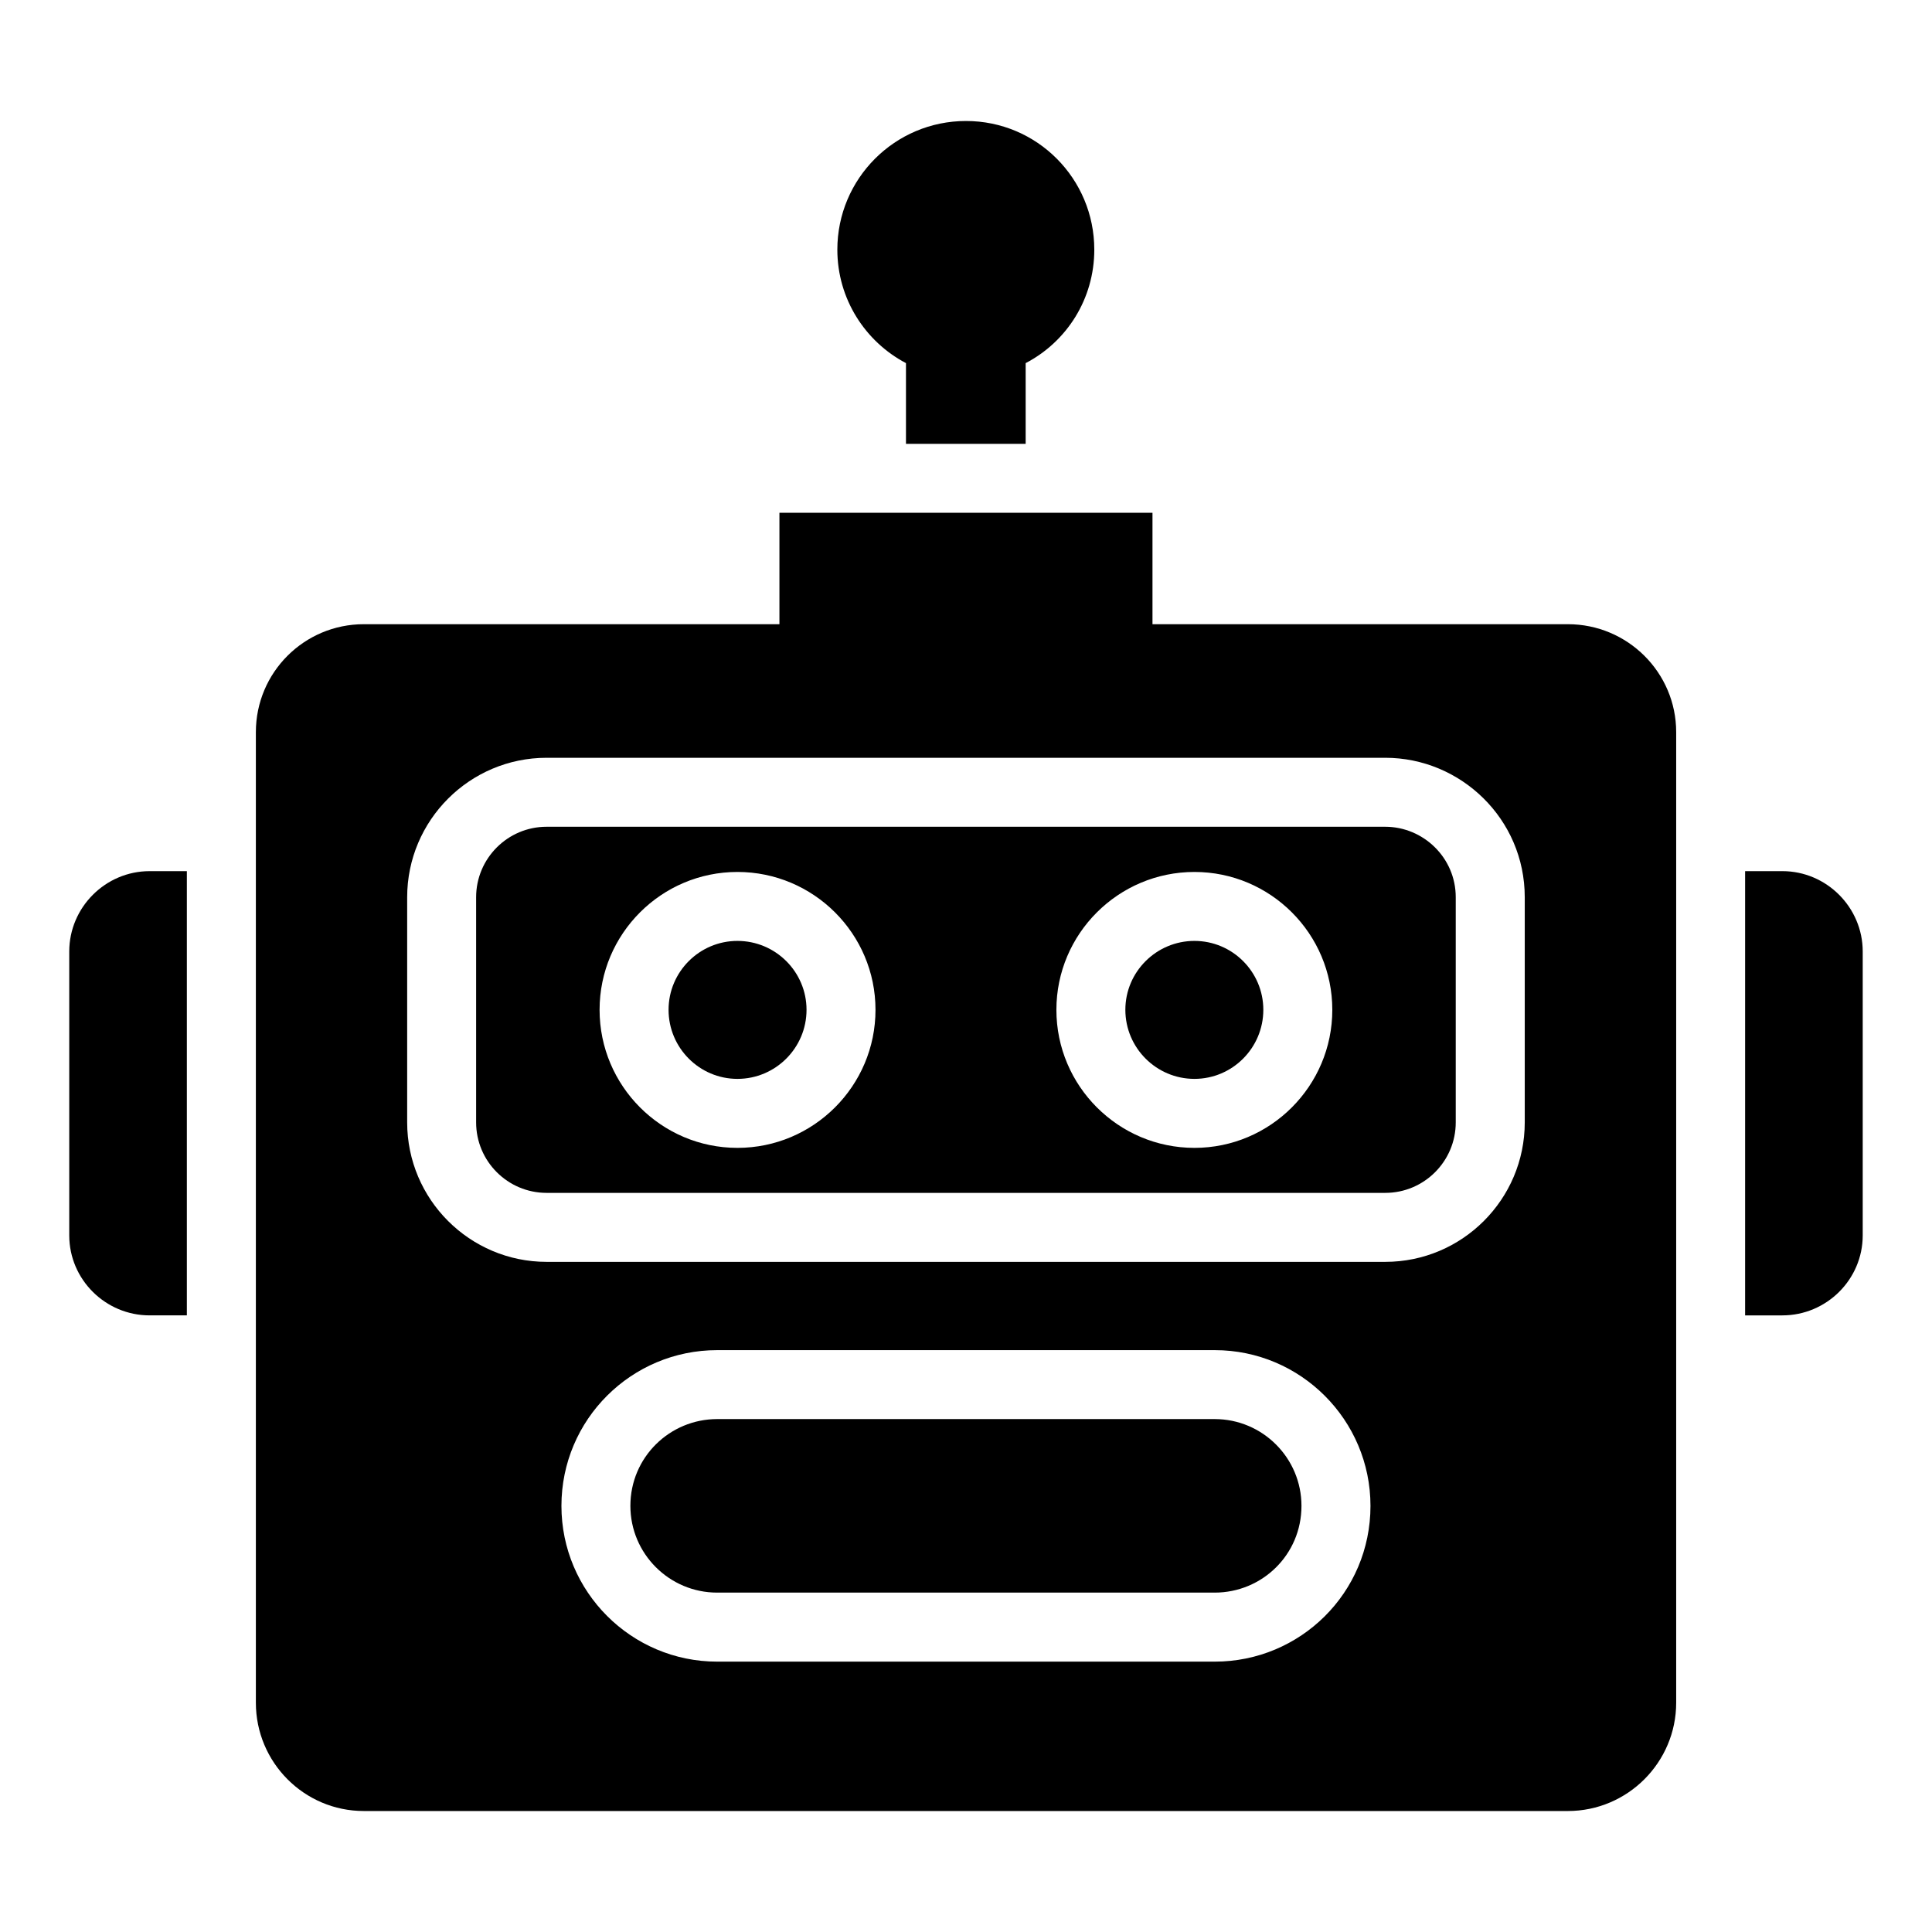
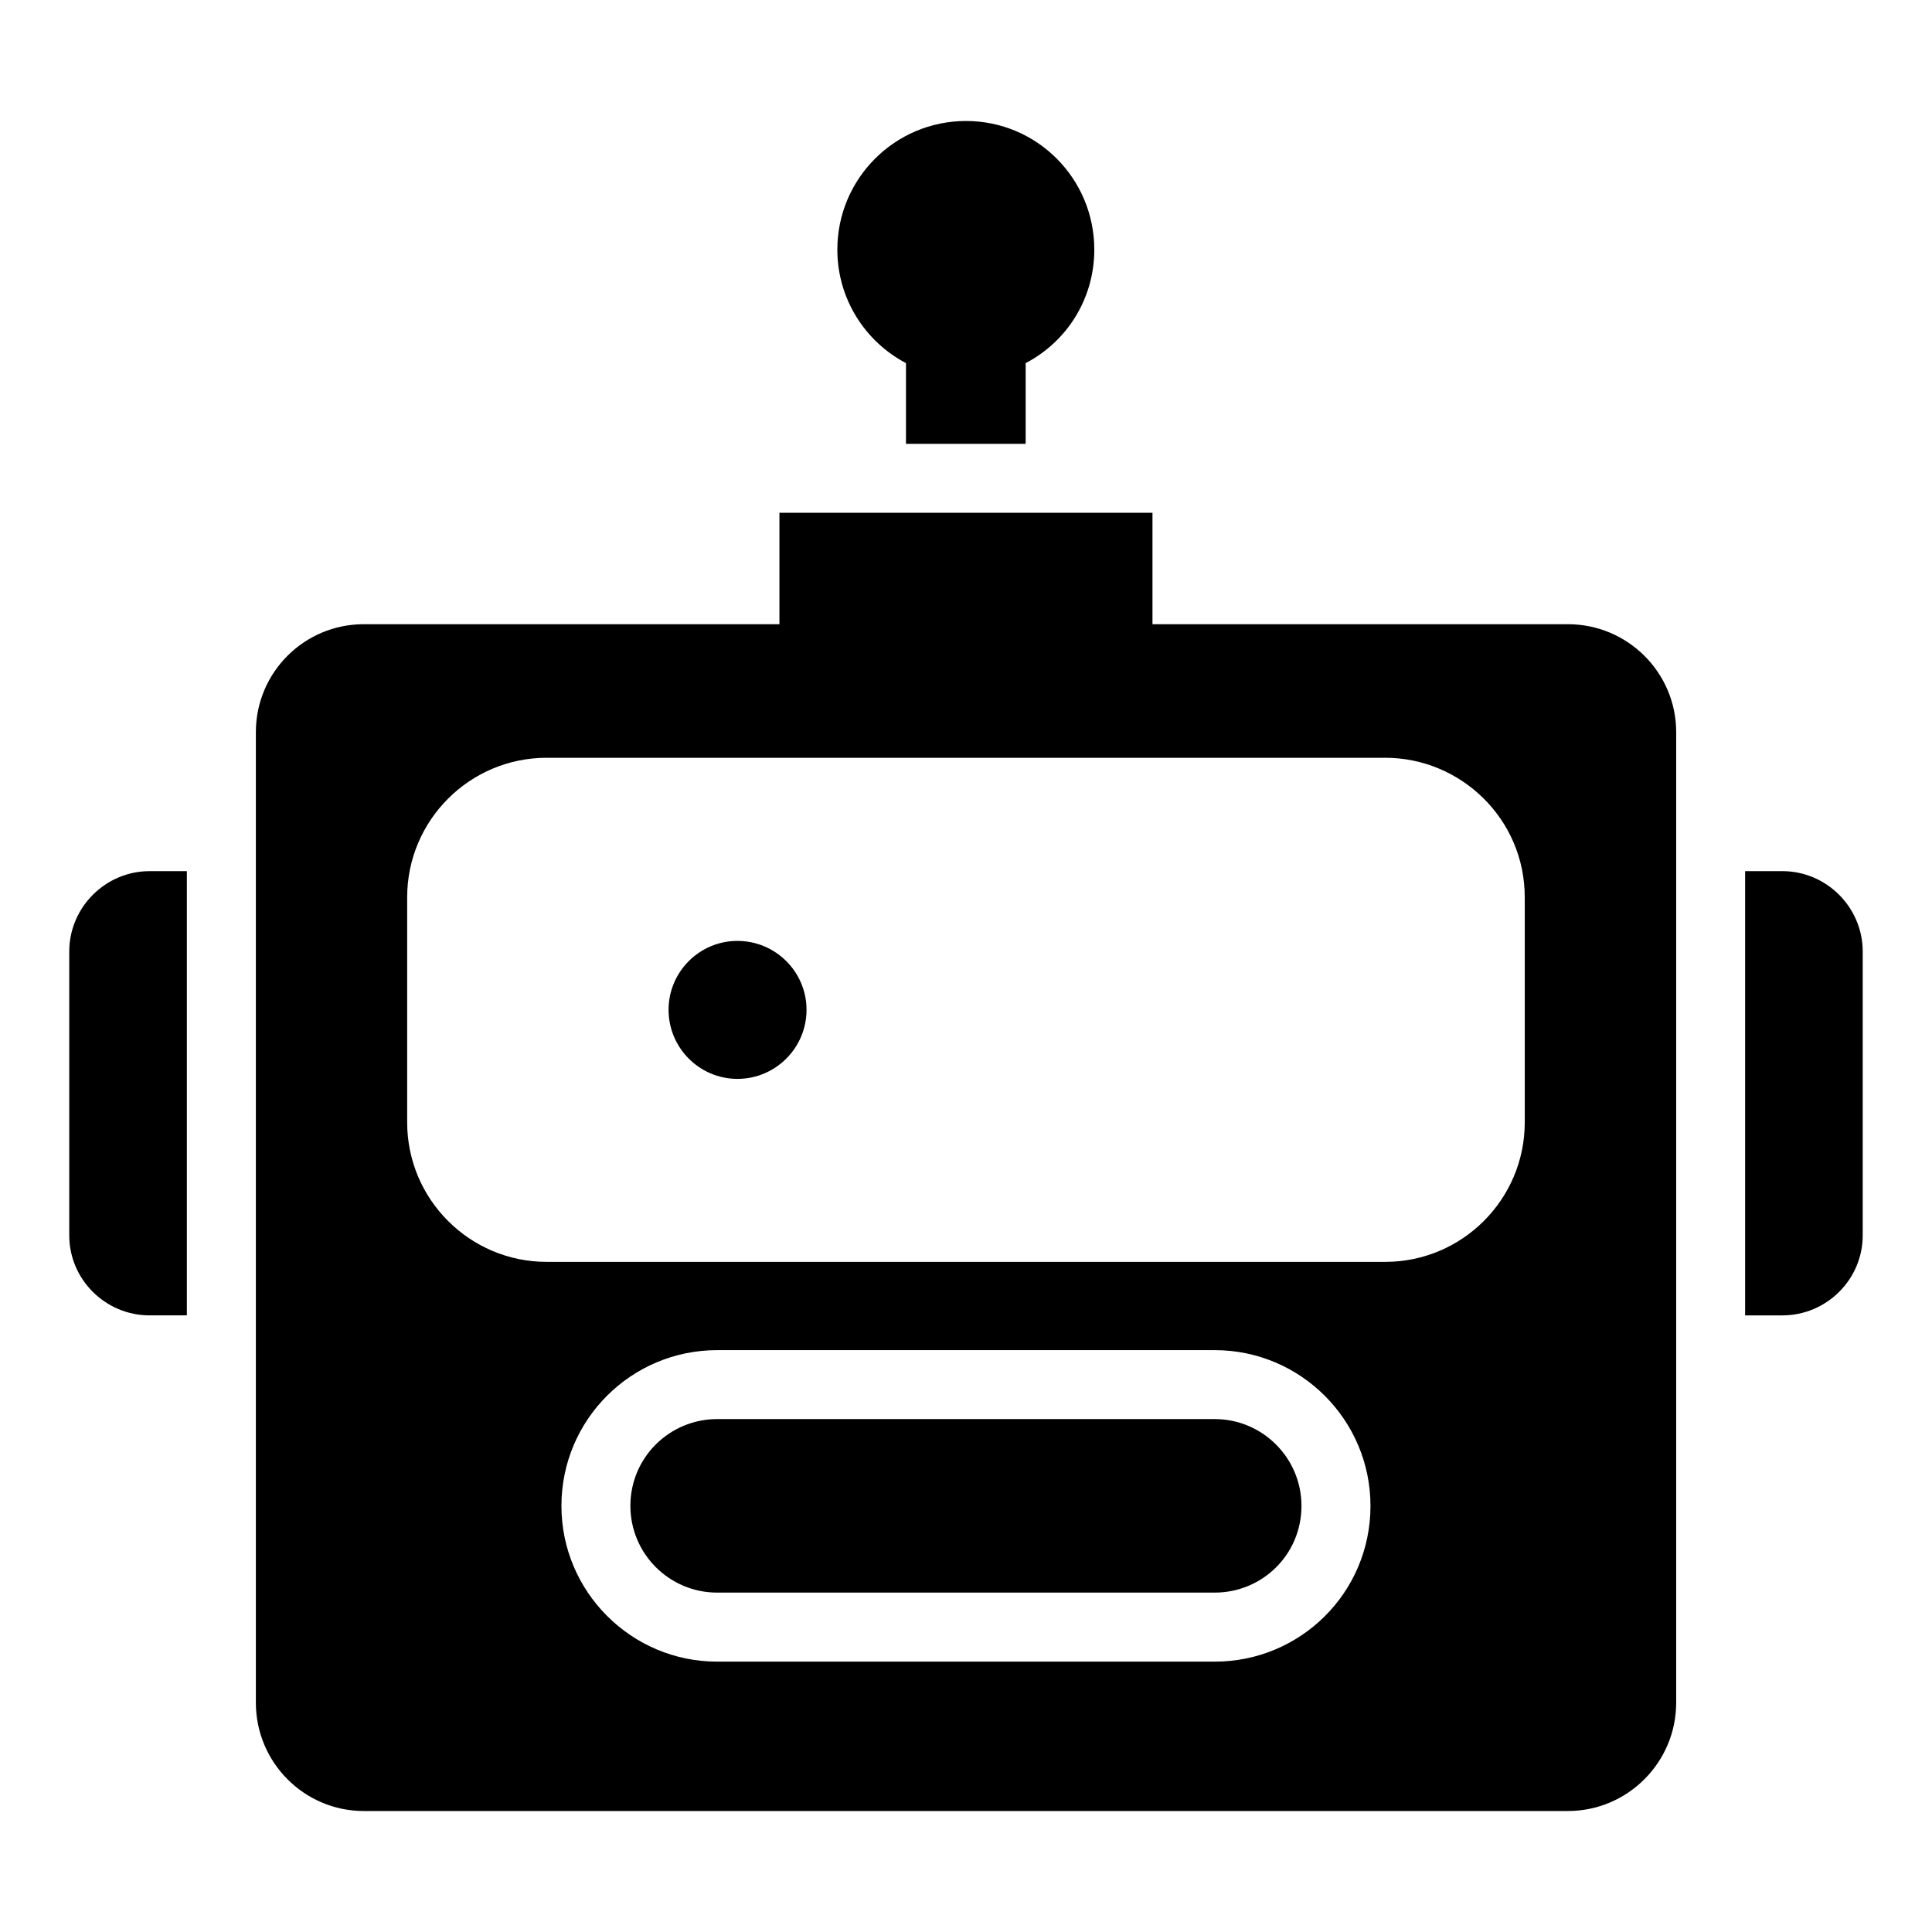
<svg xmlns="http://www.w3.org/2000/svg" fill="#000000" width="800px" height="800px" version="1.1" viewBox="144 144 512 512">
  <g>
    <path d="m434 210.16c0 13.07-7.312 24.402-18.188 30.07v21.387h-31.719v-21.387c-10.785-5.668-18.188-17-18.188-30.07 0-18.828 15.266-34.094 34.094-34.094s34 15.266 34 34.094z" />
    <path d="m637.64 396.16v75.223c0 11.699-9.598 21.207-21.297 21.207h-9.871v-117.73h9.871c11.699 0 21.297 9.598 21.297 21.297z" />
    <path d="m193.52 374.86v117.73h-9.871c-11.699 0-21.297-9.508-21.297-21.207v-75.223c0-11.699 9.598-21.297 21.297-21.297z" />
-     <path d="m511.11 363.1h-222.26c-10.297 0-18.672 8.379-18.672 18.676v59.672c0 10.301 8.379 18.676 18.672 18.676h222.26c10.301 0 18.676-8.379 18.676-18.676v-59.672c0.004-10.508-8.633-18.676-18.676-18.676zm-171.68 85.098c-20.145 0-36.535-16.414-36.535-36.586 0-20.145 16.387-36.535 36.535-36.535 20.172 0 36.586 16.387 36.586 36.535 0.004 20.168-16.41 36.586-36.586 36.586zm121.11 0c-20.172 0-36.586-16.414-36.586-36.586 0-20.145 16.414-36.535 36.586-36.535 20.145 0 36.535 16.387 36.535 36.535 0 20.168-16.391 36.586-36.535 36.586z" />
-     <path d="m460.54 393.35c-10.094 0-18.309 8.191-18.309 18.254 0 10.094 8.211 18.309 18.309 18.309 10.062 0 18.254-8.211 18.254-18.309 0-10.062-8.191-18.254-18.254-18.254z" />
+     <path d="m460.54 393.35z" />
    <path d="m559.5 309.42h-110.08v-29.527h-98.863v29.527h-110.14c-15.812 0-28.609 12.797-28.609 28.609v257.21c0 15.812 12.797 28.699 28.609 28.699h319.09c15.812 0 28.699-12.887 28.699-28.699v-257.21c0-15.812-12.887-28.609-28.699-28.609zm-93.582 274.93h-131.86c-22.758 0-41.273-18.516-41.273-41.273 0-22.902 18.562-41.277 41.273-41.277h131.86c22.758 0 41.273 18.516 41.273 41.277 0 23.02-18.605 41.273-41.273 41.273zm82.156-142.9c0 20.379-16.582 36.957-36.957 36.957h-222.26c-20.379 0-36.953-16.578-36.953-36.957v-59.672c0-20.379 16.574-36.957 36.953-36.957h222.26c19.973 0 36.957 16.188 36.957 36.957z" />
    <path d="m465.91 520.07h-131.86c-12.531 0-22.992 10.09-22.992 22.996 0 12.68 10.312 22.992 22.992 22.992h131.86c12.523 0 22.992-10 22.992-22.992 0-12.676-10.312-22.996-22.992-22.996z" />
    <path d="m339.43 393.35c-10.062 0-18.254 8.191-18.254 18.254 0 10.094 8.191 18.309 18.254 18.309 10.094 0 18.309-8.211 18.309-18.309 0-10.062-8.211-18.254-18.309-18.254z" />
  </g>
</svg>